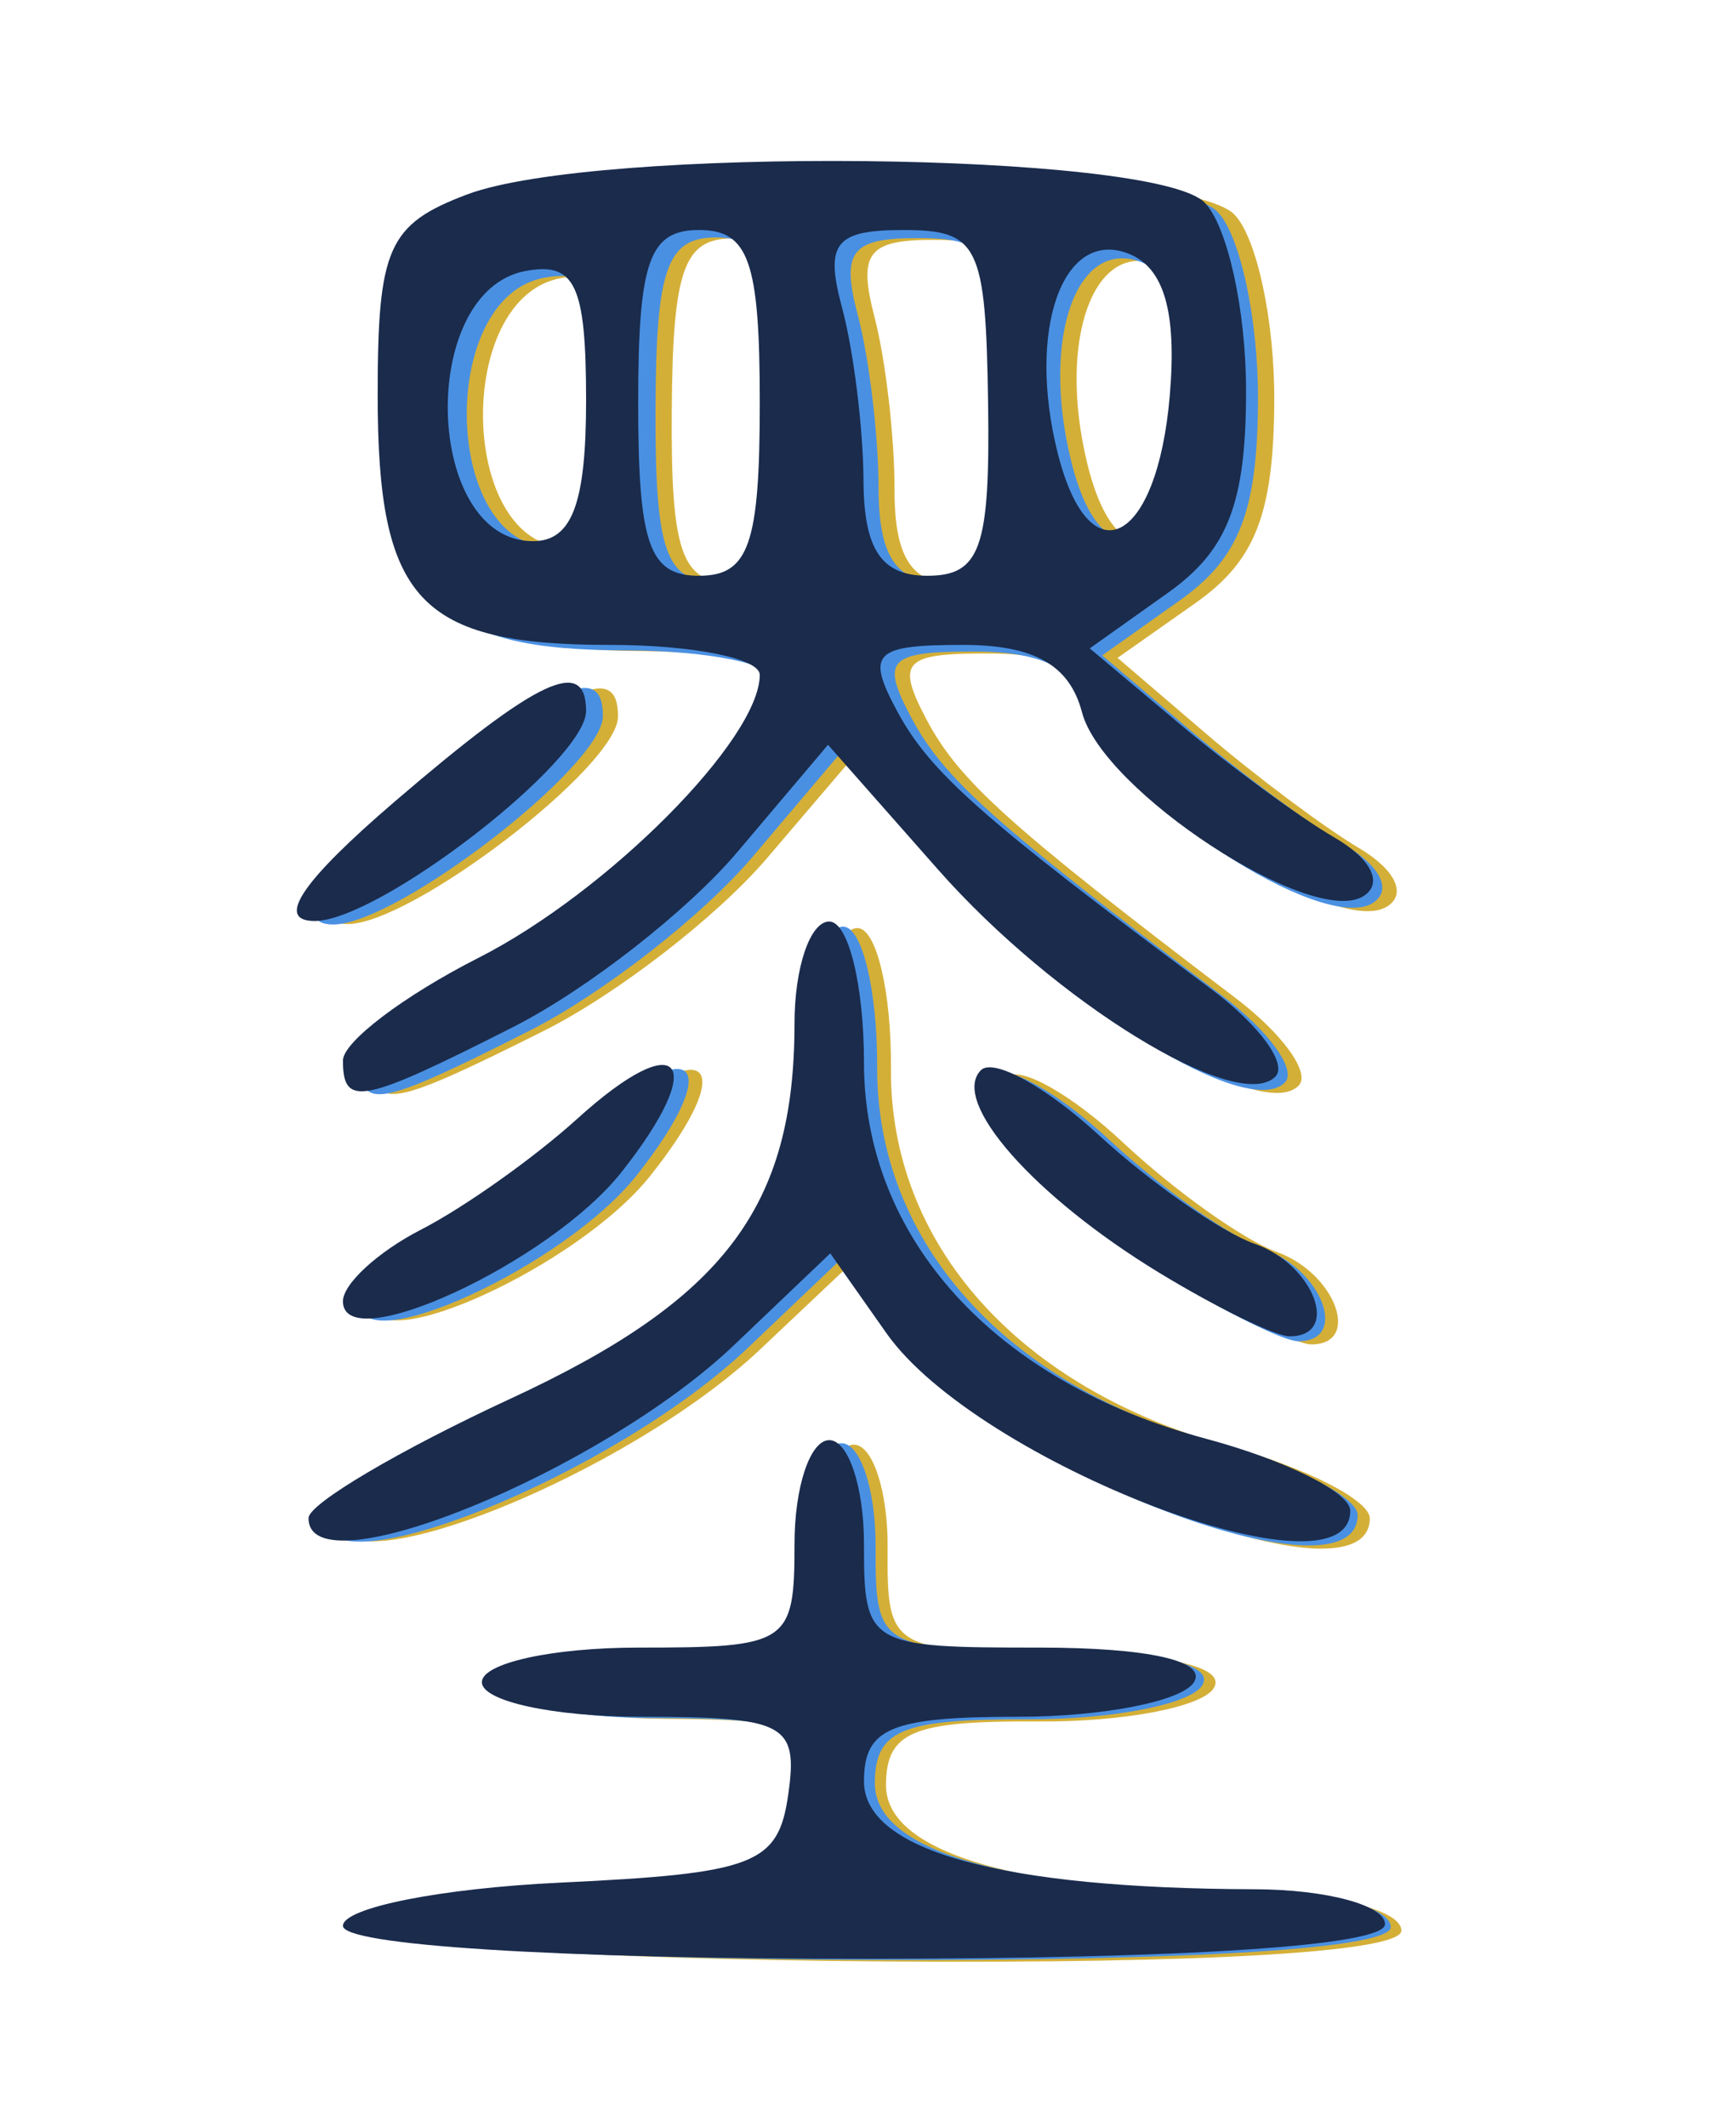
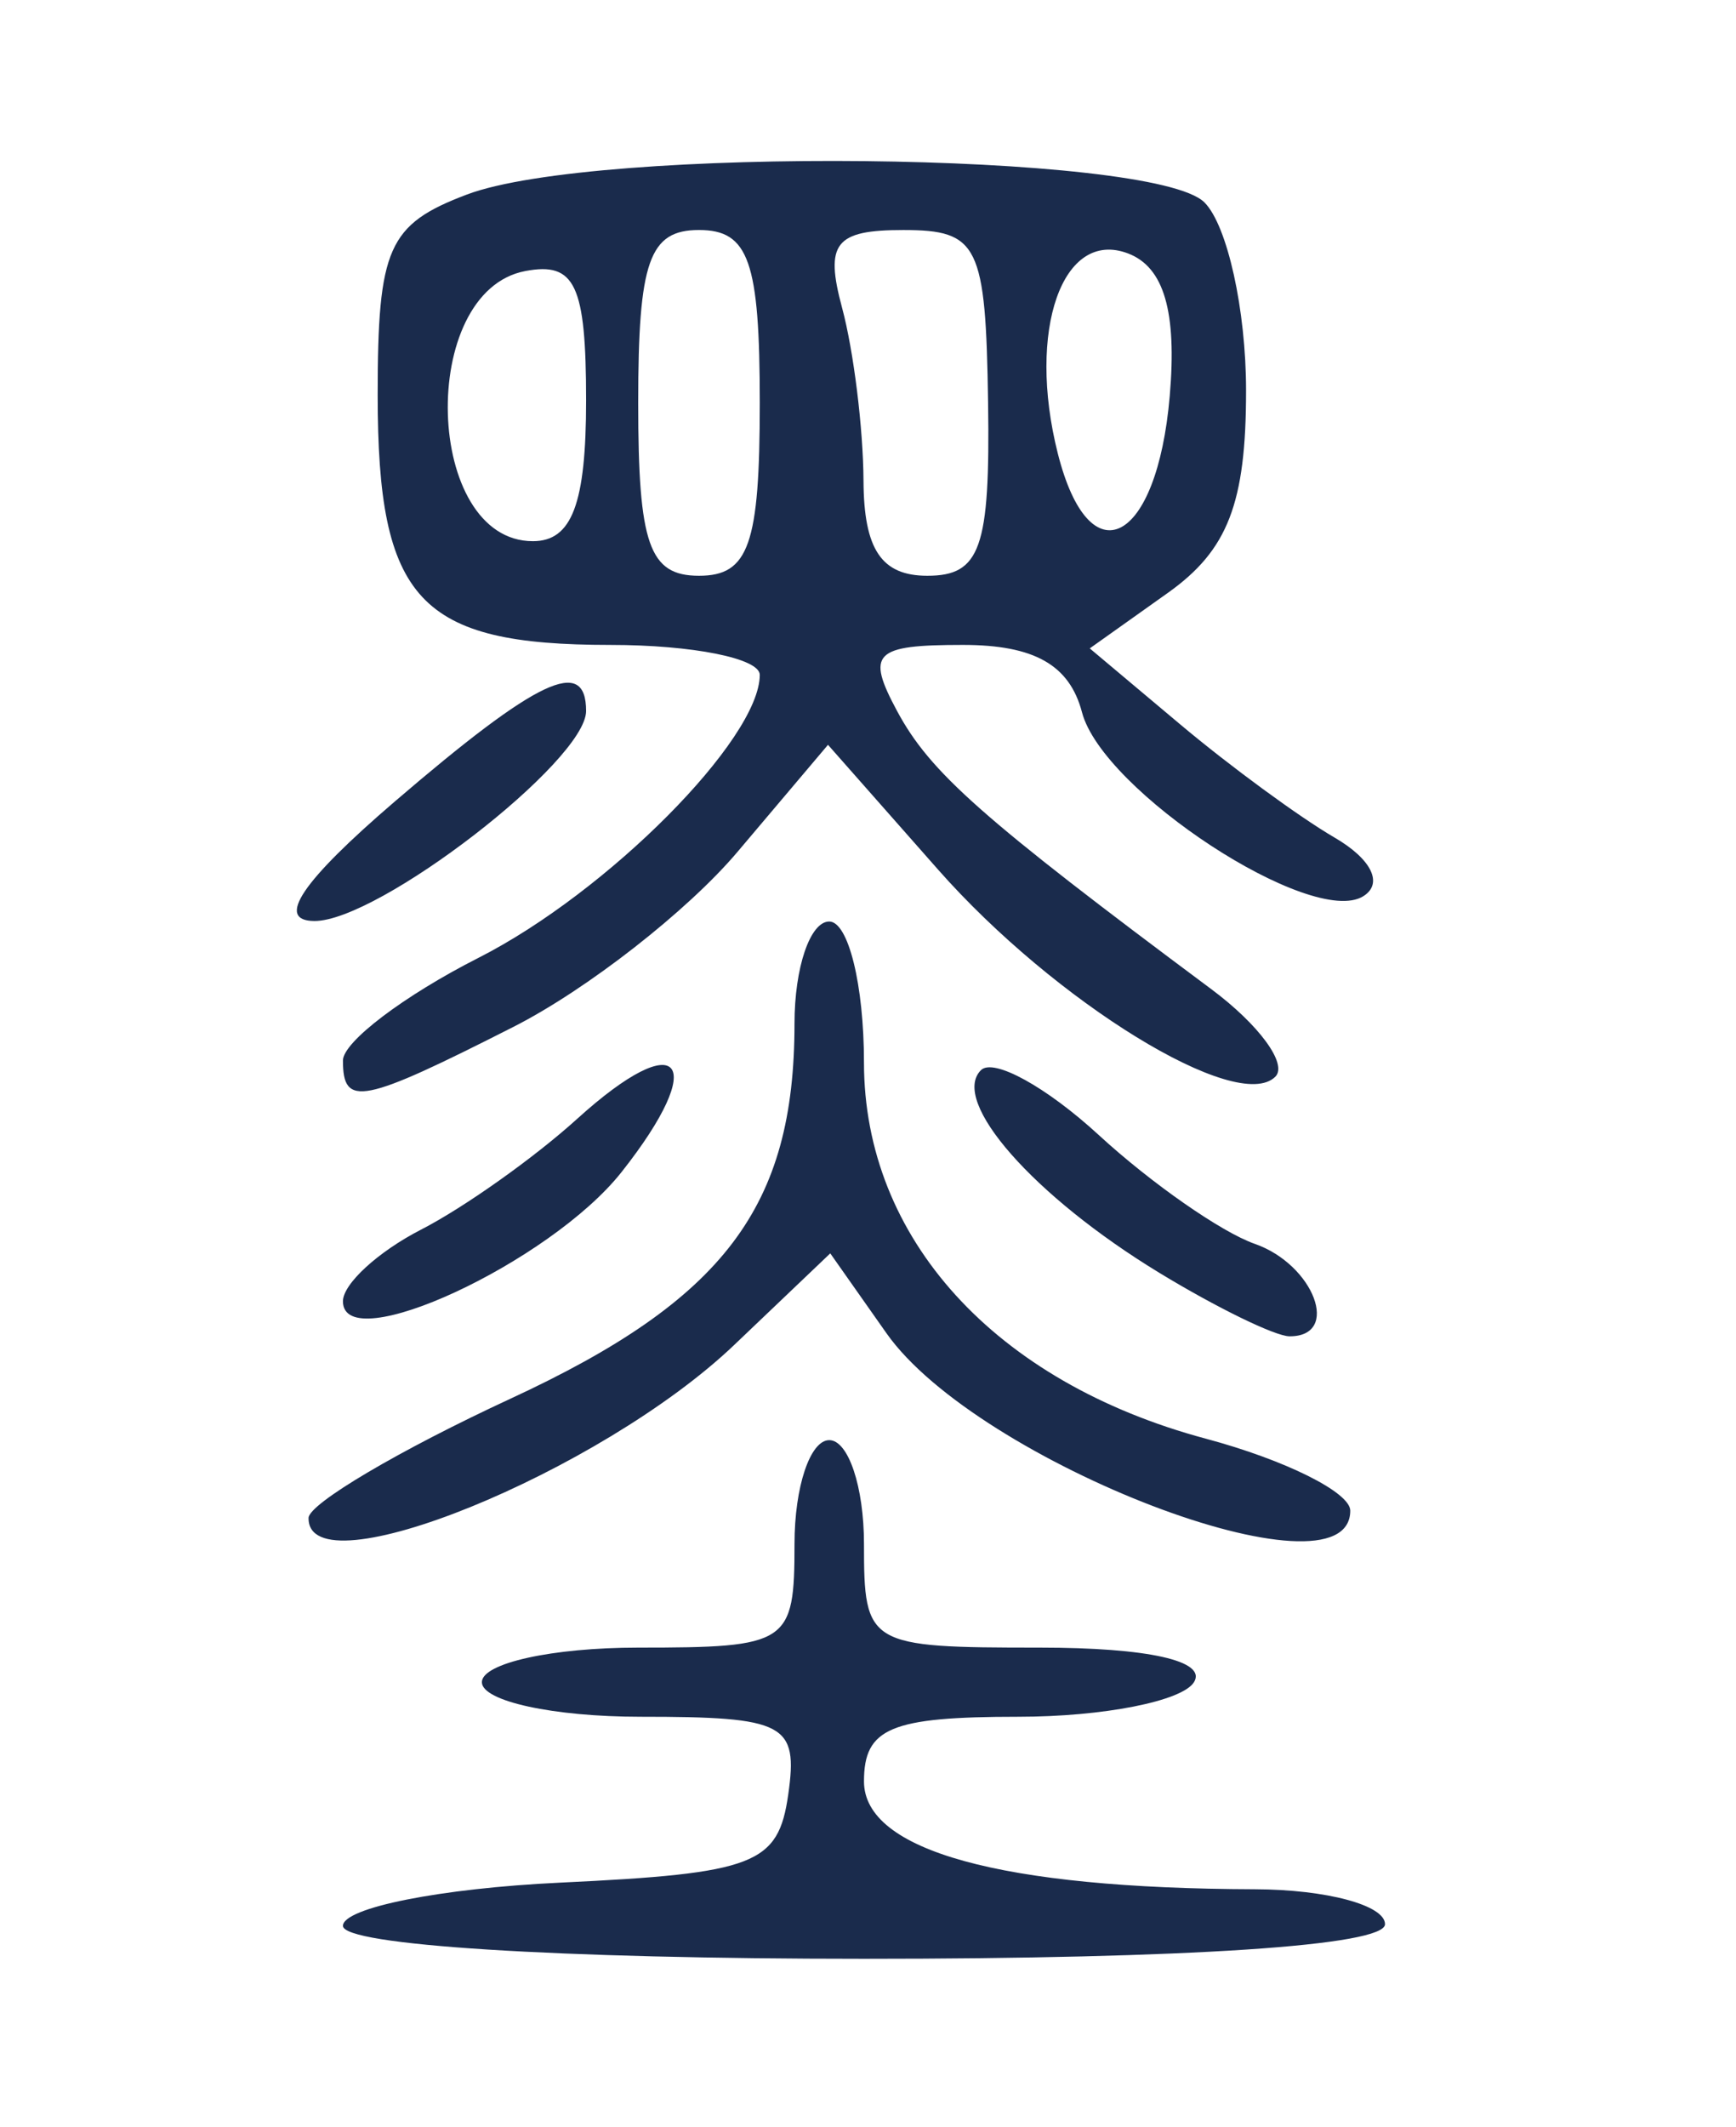
<svg xmlns="http://www.w3.org/2000/svg" xmlns:ns1="http://sodipodi.sourceforge.net/DTD/sodipodi-0.dtd" xmlns:ns2="http://www.inkscape.org/namespaces/inkscape" id="svg2" viewBox="0 0 314.863 371.891" height="222.354mm" width="181.564mm" ns1:docname="Logo-Legal.svg" ns2:version="1.4.2 (f4327f4, 2025-05-13)" ns2:export-filename="Logo-Legal.png" ns2:export-xdpi="96" ns2:export-ydpi="96" xml:space="preserve">
  <defs id="defs1" />
  <g ns2:groupmode="layer" id="layer2" ns2:label="Layer 2">
    <g ns2:groupmode="layer" id="layer3" ns2:label="Layer 3">
-       <path id="path3347-1" d="m 468.488,216.924 c -460.867,-222.183 -460.867,-222.183 0,0 z M 66.856,342.179 c 0.023,-3.27 17.608,-6.66 39.078,-7.533 35.061,-1.426 39.249,-3.017 41.129,-15.622 1.908,-12.798 -0.422,-14.052 -26.438,-14.233 -15.692,-0.109 -28.512,-3.008 -28.488,-6.442 0.024,-3.434 12.687,-6.156 28.14,-6.048 27.056,0.188 28.102,-0.498 28.227,-18.536 0.072,-10.302 2.94,-18.712 6.374,-18.688 3.434,0.024 6.185,8.472 6.114,18.775 -0.128,18.344 0.522,18.736 31.457,18.951 19.468,0.135 30.09,2.605 27.685,6.436 -2.146,3.419 -16.38,6.13 -31.631,6.024 -22.919,-0.159 -27.742,1.831 -27.809,11.478 -0.087,12.52 24.478,19.517 70.107,19.968 12.877,0.13 23.394,3.041 23.37,6.475 -0.027,3.885 -35.425,5.998 -93.699,5.593 -55.146,-0.383 -93.639,-3.096 -93.615,-6.597 z m -5.667,-73.705 c 0.051,-2.575 16.466,-12.158 36.471,-21.295 38.524,-17.595 51.267,-34.265 51.497,-67.365 0.07,-10.141 2.938,-18.418 6.372,-18.394 3.434,0.024 6.164,11.498 6.067,25.499 -0.221,31.726 23.111,57.883 60.979,68.362 14.252,3.944 25.894,9.873 25.871,13.174 -0.119,17.07 -66.95,-9.148 -83.148,-32.62 l -10,-14.49 -17.378,16.415 c -24.219,22.877 -77.008,44.007 -76.731,30.714 z m 6.451,-39.085 c 0.022,-3.135 6.384,-8.915 14.138,-12.845 7.754,-3.93 20.449,-12.85 28.211,-19.821 18.666,-16.765 23.882,-10.357 7.887,9.689 -12.959,16.242 -50.309,33.324 -50.237,22.977 z m 146.764,-4.13 c -22.471,-13.954 -37.416,-31.259 -31.789,-36.809 2.258,-2.227 11.753,3.115 21.1,11.87 9.347,8.755 21.9,17.681 27.895,19.836 10.649,3.827 15.417,16.852 6.128,16.741 -2.575,-0.031 -13.076,-5.268 -23.334,-11.638 z M 67.942,185.914 c 0.023,-3.364 11.055,-11.639 24.514,-18.387 23.27,-11.668 50.815,-39.13 50.895,-50.742 0.021,-2.971 -12.044,-5.486 -26.811,-5.588 -34.379,-0.239 -41.777,-8.328 -41.519,-45.4 0.185,-26.592 2.093,-30.826 16.268,-36.102 23.254,-8.657 123.479,-6.899 132.575,2.325 4.092,4.15 7.358,19.467 7.256,34.039 -0.141,20.34 -3.464,28.802 -14.302,36.43 l -14.118,9.936 16.176,13.847 c 8.897,7.616 21.313,16.896 27.592,20.623 6.635,3.937 8.757,8.393 5.067,10.639 -9.276,5.644 -46.689,-19.322 -50.31,-33.573 -2.179,-8.577 -8.506,-12.234 -21.322,-12.323 -16.021,-0.111 -17.459,1.324 -11.904,11.879 5.855,11.125 15.018,19.385 56.126,50.599 8.54,6.485 13.669,13.632 11.397,15.882 -6.833,6.767 -39.476,-13.686 -60.382,-37.833 l -19.614,-22.655 -16.417,19.237 c -9.029,10.58 -27.228,24.658 -40.442,31.284 -27.394,13.736 -30.783,14.385 -30.724,5.884 z M 143.693,67.677 c 0.178,-25.57 -1.76,-31.232 -10.71,-31.295 -8.949,-0.062 -10.966,5.573 -11.144,31.143 -0.178,25.57 1.76,31.232 10.709,31.295 8.949,0.062 10.966,-5.573 11.144,-31.143 z m 41.04,0.289 c -0.219,-28.537 -1.508,-31.227 -15.016,-31.325 -12.278,-0.089 -14.156,2.273 -11.109,13.968 2.017,7.741 3.652,21.802 3.633,31.245 -0.026,12.421 3.114,17.193 11.348,17.25 9.557,0.066 11.344,-4.927 11.144,-31.138 z m -72.256,-0.965 c 0.145,-20.853 -1.794,-25.071 -10.764,-23.426 -19.445,3.566 -18.497,48.657 1.026,48.792 7.021,0.049 9.609,-6.69 9.738,-25.366 z m 104.918,-0.062 c 1.407,-15.226 -0.871,-23.266 -7.306,-25.787 -11.763,-4.608 -18.324,13.713 -12.895,36.002 5.536,22.725 17.727,16.56 20.201,-10.216 z M 77.633,139.166 c 25.818,-21.941 34.523,-26.001 34.454,-16.067 -0.063,9.037 -37.62,37.767 -49.132,37.585 -7.011,-0.109 -2.184,-7.187 14.678,-21.518 z" style="display:inline;fill:#d4af37;fill-opacity:1" ns1:nodetypes="ssssssssssssssscsssccsssssscscsscssscsccsscssscssscscccscscscssssssssccscscsssscssccscc" />
-     </g>
-     <path id="path3347-8" d="m 466.095,215.491 c -461.692,-220.464 -461.692,-220.464 0,0 z M 64.933,342.241 c 0.011,-3.27 17.583,-6.726 39.049,-7.679 35.055,-1.557 39.238,-3.163 41.071,-15.775 1.861,-12.805 -0.474,-14.05 -26.491,-14.134 -15.692,-0.051 -28.523,-2.902 -28.511,-6.336 0.011,-3.434 12.664,-6.203 28.118,-6.153 27.057,0.087 28.1,-0.603 28.158,-18.641 0.033,-10.302 2.87,-18.723 6.304,-18.711 3.434,0.011 6.217,8.449 6.183,18.752 -0.059,18.344 0.592,18.734 31.527,18.833 19.469,0.063 30.099,2.493 27.709,6.333 -2.133,3.427 -16.357,6.191 -31.608,6.142 -22.919,-0.074 -27.735,1.935 -27.767,11.581 -0.04,12.52 24.551,19.425 70.181,19.706 12.878,0.082 23.405,2.954 23.394,6.388 -0.013,3.885 -35.402,6.13 -93.678,5.942 -55.147,-0.178 -93.65,-2.747 -93.639,-6.248 z m -5.941,-73.683 c 0.042,-2.575 16.42,-12.219 36.391,-21.431 38.458,-17.738 51.139,-34.456 51.246,-67.556 0.033,-10.141 2.869,-18.429 6.303,-18.418 3.434,0.011 6.207,11.475 6.162,25.476 -0.102,31.726 23.327,57.796 61.233,68.135 14.267,3.891 25.931,9.776 25.92,13.078 -0.055,17.071 -66.983,-8.899 -83.269,-32.31 l -10.054,-14.453 -17.317,16.48 c -24.133,22.967 -76.843,44.294 -76.616,31 z m 6.305,-39.109 c 0.01,-3.135 6.351,-8.939 14.09,-12.898 7.74,-3.959 20.401,-12.926 28.137,-19.926 18.604,-16.834 23.844,-10.446 7.923,9.66 -12.899,16.29 -50.184,33.511 -50.151,23.164 z m 146.747,-4.677 C 189.522,210.902 174.512,193.652 180.118,188.082 c 2.249,-2.235 11.764,3.071 21.144,11.792 9.38,8.72 21.966,17.6 27.969,19.732 10.664,3.787 15.479,16.794 6.19,16.718 -2.575,-0.022 -13.095,-5.219 -23.377,-11.551 z M 65.437,185.974 c 0.011,-3.364 11.011,-11.68 24.445,-18.479 23.226,-11.755 50.668,-39.319 50.706,-50.931 0.01,-2.971 -12.064,-5.441 -26.831,-5.488 C 79.377,110.965 71.949,102.903 72.068,65.831 72.154,39.239 74.046,34.998 88.201,29.668 111.423,20.925 211.654,22.309 220.785,31.499 c 4.108,4.134 7.43,19.439 7.383,34.011 -0.066,20.34 -3.356,28.815 -14.167,36.483 l -14.081,9.989 16.227,13.787 c 8.925,7.583 21.376,16.817 27.669,20.52 6.649,3.913 8.788,8.361 5.106,10.62 -9.255,5.679 -46.761,-19.148 -50.435,-33.385 -2.211,-8.569 -8.552,-12.202 -21.367,-12.243 -16.021,-0.052 -17.454,1.389 -11.86,11.923 5.896,11.103 15.09,19.329 56.314,50.39 8.565,6.453 13.72,13.581 11.456,15.839 -6.808,6.792 -39.527,-13.539 -60.523,-37.608 l -19.698,-22.582 -16.345,19.298 c -8.99,10.614 -27.136,24.76 -40.326,31.435 -27.343,13.838 -30.73,14.5 -30.702,5.998 z M 140.746,67.456 c 0.083,-25.57 -1.877,-31.226 -10.826,-31.255 -8.949,-0.029 -10.945,5.614 -11.027,31.184 -0.083,25.57 1.877,31.226 10.826,31.255 8.95,0.029 10.945,-5.614 11.027,-31.184 z m 41.041,0.136 c -0.325,-28.536 -1.624,-31.221 -15.132,-31.268 -12.278,-0.044 -14.148,2.326 -11.057,14.009 2.046,7.733 3.733,21.788 3.749,31.232 0.02,12.421 3.178,17.181 11.413,17.208 9.557,0.031 11.326,-4.969 11.027,-31.18 z m -72.259,-0.695 c 0.067,-20.853 -1.887,-25.065 -10.851,-23.386 -19.431,3.639 -18.315,48.725 1.208,48.788 7.022,0.023 9.584,-6.726 9.644,-25.402 z m 104.917,-0.453 c 1.35,-15.231 -0.958,-23.262 -7.402,-25.759 -11.78,-4.564 -18.273,13.781 -12.76,36.05 5.62,22.704 17.788,16.493 20.163,-10.291 z M 74.954,139.19 c 25.736,-22.037 34.426,-26.129 34.394,-16.195 -0.029,9.037 -37.479,37.907 -48.991,37.768 -7.012,-0.083 -2.211,-7.179 14.597,-21.572 z" style="display:inline;fill:#4a90e2;fill-opacity:1" ns1:nodetypes="ssssssssssssssscsssccsssssscscsscssscsccsscssscssscscccscscscssssssssccscscsssscssccscc" ns1:insensitive="true" />
+       </g>
    <g transform="matrix(1.009,0,0,1.004,-56.547,-35.4)" id="layer1" style="fill:#000080" />
    <path id="path3347" d="m 518.44,248.174 c -462.401,-218.974 -462.401,-218.974 0,0 z m -400.752,128.044 c 0,-3.27 17.561,-6.782 39.024,-7.805 35.05,-1.67 39.228,-3.29 41.02,-15.908 1.819,-12.811 -0.519,-14.049 -26.537,-14.049 -15.692,0 -28.532,-2.81 -28.532,-6.244 0,-3.434 12.644,-6.244 28.098,-6.244 27.057,0 28.098,-0.694 28.098,-18.732 0,-10.302 2.81,-18.732 6.244,-18.732 3.434,0 6.244,8.429 6.244,18.732 0,18.345 0.653,18.732 31.588,18.732 19.469,0 30.107,2.396 27.729,6.244 -2.122,3.434 -16.337,6.244 -31.588,6.244 -22.919,0 -27.729,2.024 -27.729,11.671 0,12.52 24.614,19.346 70.244,19.48 12.878,0.04 23.415,2.878 23.415,6.313 0,3.885 -35.382,6.244 -93.658,6.244 -55.148,0 -93.658,-2.445 -93.658,-5.946 z m -6.179,-73.664 c 0.033,-2.576 16.381,-12.272 36.322,-21.548 38.4,-17.862 51.027,-34.62 51.027,-67.721 0,-10.141 2.81,-18.438 6.244,-18.438 3.434,0 6.244,11.455 6.244,25.456 0,31.726 23.513,57.721 61.452,67.937 14.279,3.845 25.962,9.692 25.962,12.994 0,17.071 -67.012,-8.683 -83.373,-32.041 l -10.1,-14.42 -17.263,16.535 c -24.059,23.045 -76.7,44.542 -76.515,31.247 z m 6.179,-39.129 c 0,-3.135 6.322,-8.959 14.049,-12.943 7.727,-3.984 20.36,-12.992 28.073,-20.017 18.549,-16.894 23.81,-10.523 7.954,9.634 -12.846,16.331 -50.076,33.673 -50.076,23.326 z m 146.731,-5.15 c -22.567,-13.798 -37.632,-30.998 -32.044,-36.587 2.242,-2.242 11.774,3.033 21.182,11.723 9.408,8.69 22.023,17.529 28.032,19.642 10.676,3.753 15.534,16.744 6.244,16.698 -2.576,-0.013 -13.112,-5.177 -23.415,-11.476 z M 117.688,219.949 c 0,-3.364 10.973,-11.715 24.385,-18.557 23.188,-11.83 50.541,-39.482 50.541,-51.094 0,-2.971 -12.082,-5.402 -26.849,-5.402 -34.38,0 -41.834,-8.038 -41.834,-45.111 0,-26.592 1.878,-30.839 16.016,-36.215 23.193,-8.818 123.428,-7.757 132.588,1.403 4.121,4.121 7.493,19.415 7.493,33.987 0,20.34 -3.263,28.825 -14.049,36.529 l -14.049,10.034 16.272,13.734 c 8.95,7.554 21.43,16.748 27.735,20.43 6.662,3.891 8.815,8.332 5.141,10.603 -9.237,5.708 -46.822,-18.997 -50.542,-33.222 -2.239,-8.562 -8.591,-12.174 -21.407,-12.174 -16.021,0 -17.45,1.445 -11.821,11.962 5.932,11.084 15.152,19.281 56.477,50.208 8.585,6.425 13.764,13.536 11.507,15.802 -6.786,6.814 -39.57,-13.412 -60.644,-37.413 l -19.771,-22.518 -16.283,19.351 c -8.955,10.643 -27.056,24.847 -40.224,31.565 -27.298,13.926 -30.683,14.599 -30.683,6.097 z m 74.927,-118.761 c 0,-25.57 -1.977,-31.219 -10.927,-31.219 -8.95,0 -10.927,5.649 -10.927,31.219 0,25.57 1.977,31.219 10.927,31.219 8.95,0 10.927,-5.649 10.927,-31.219 z m 41.041,0.004 c -0.417,-28.535 -1.725,-31.215 -15.233,-31.219 -12.278,-0.004 -14.14,2.372 -11.012,14.044 2.071,7.727 3.803,21.776 3.85,31.219 0.06,12.421 3.234,17.171 11.468,17.171 9.558,0 11.31,-5.006 10.927,-31.215 z m -72.261,-0.462 c 0,-20.853 -1.968,-25.058 -10.927,-23.351 -19.42,3.701 -18.158,48.784 1.365,48.784 7.022,0 9.562,-6.757 9.562,-25.433 z m 104.915,-0.791 c 1.301,-15.236 -1.033,-23.259 -7.485,-25.735 -11.794,-4.526 -18.229,13.84 -12.644,36.091 5.694,22.686 17.841,16.436 20.129,-10.356 z M 127.054,173.134 c 25.665,-22.12 34.341,-26.24 34.341,-16.306 0,9.037 -37.356,38.028 -48.869,37.925 -7.012,-0.06 -2.234,-7.172 14.528,-21.619 z" style="fill:#1a2b4c;display:inline;fill-opacity:1" ns1:nodetypes="ssssssssssssssscsssccsssssscscsscssscsccsscssscssscscccscscscssssssssccscscsssscssccscc" ns1:insensitive="true" transform="matrix(1.009,0,0,1.004,-56.547,-35.4)" />
  </g>
</svg>